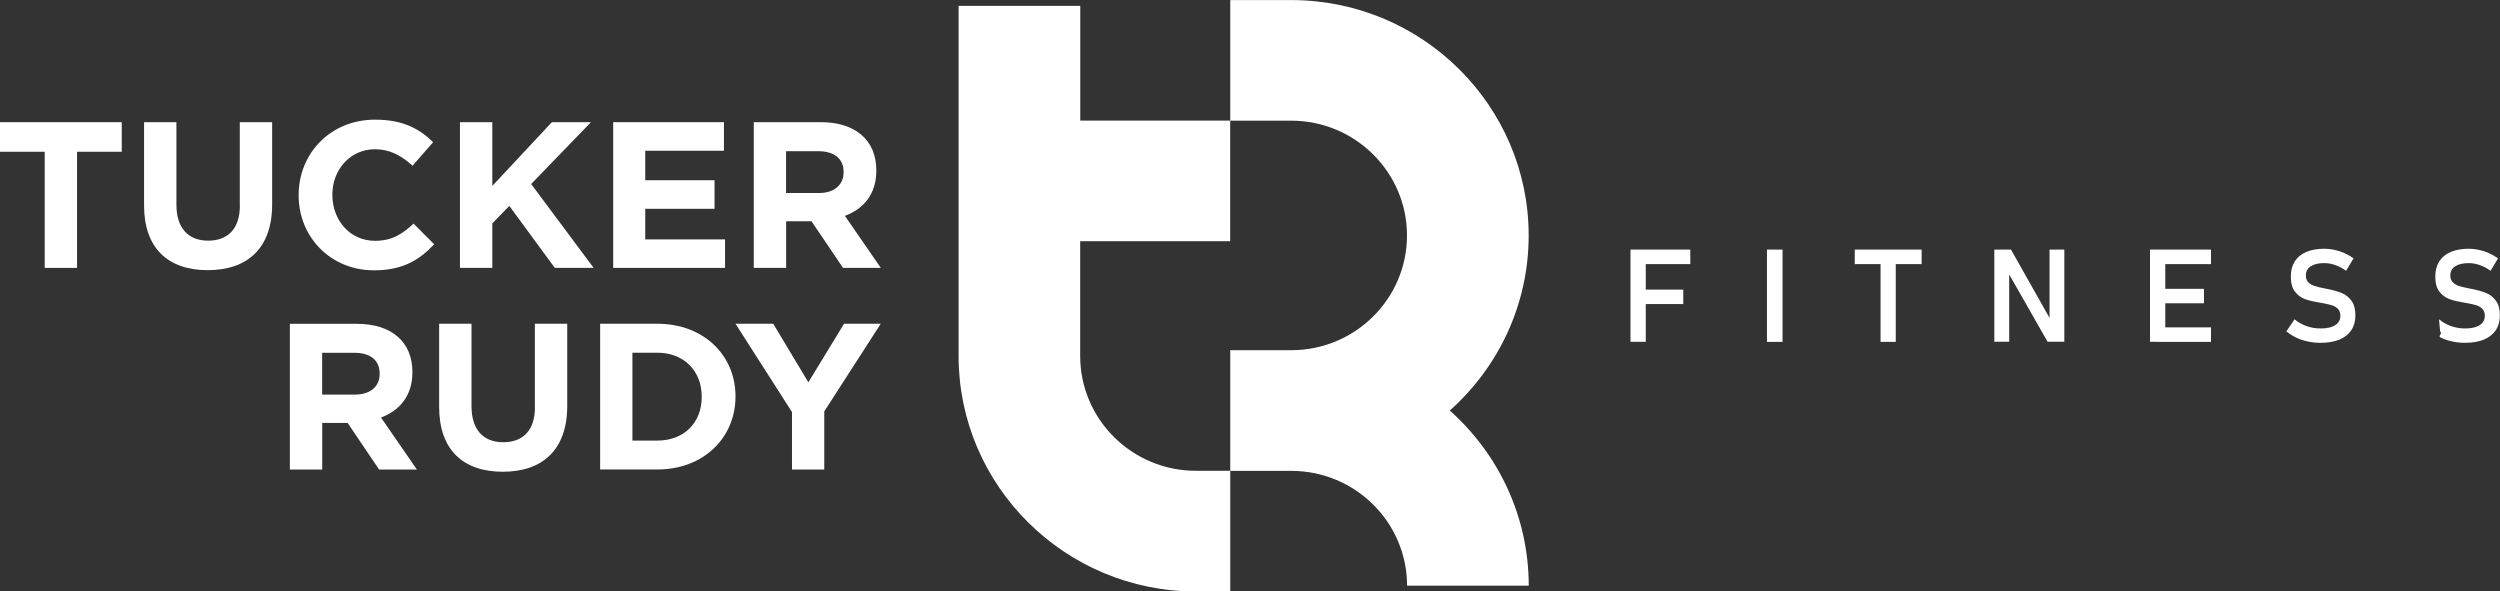
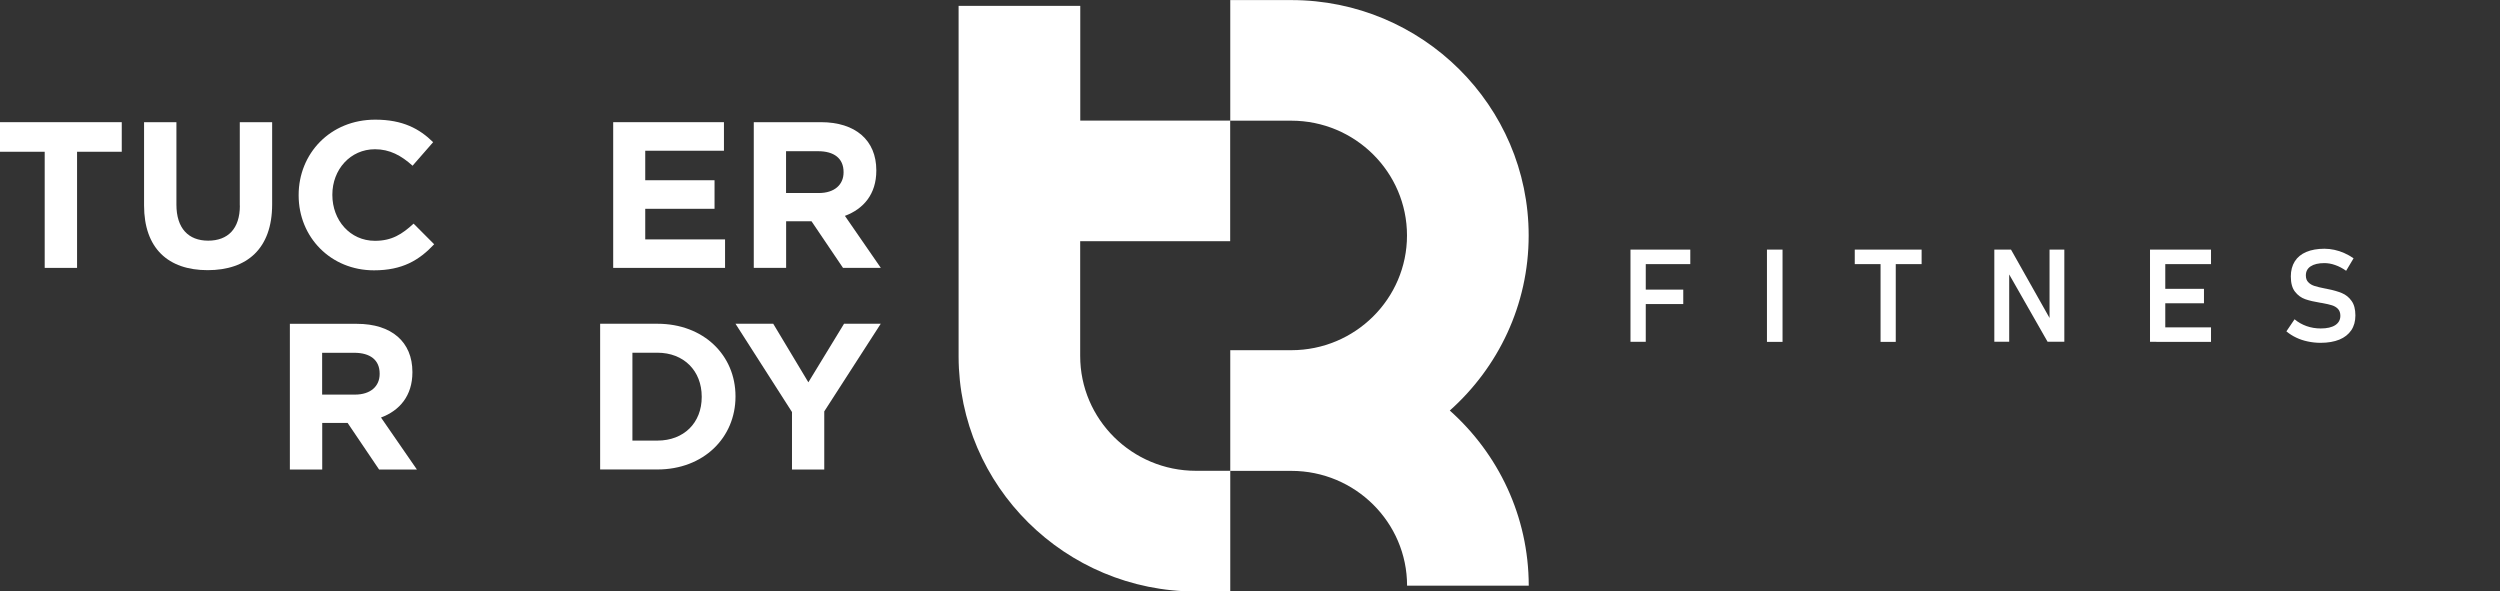
<svg xmlns="http://www.w3.org/2000/svg" width="317" height="75" viewBox="0 0 317 75" fill="none">
  <rect x="0" y="0" width="317" height="75" fill="#333333" stroke="none" />
  <g clip-path="url(#clip0_11_274)">
    <path d="M183.834 52.056C189.973 46.584 193.835 38.664 193.835 29.858C193.835 13.402 180.333 0.01 163.741 0.01H155.997V15.292H136.978V0.746H121.55V45.201C121.58 61.638 135.072 75 151.644 75H155.997V59.707H163.741C171.837 59.707 178.417 66.234 178.417 74.263H193.845C193.835 65.448 189.973 57.528 183.834 52.056ZM163.741 44.405H155.997V59.697H151.644C143.548 59.697 136.968 53.17 136.968 45.141V30.585H155.987V15.302H163.731C171.827 15.302 178.407 21.829 178.407 29.858C178.407 37.878 171.827 44.405 163.741 44.405Z" fill="white" />
    <path d="M0 19.243H5.668V33.968H9.771V19.243H15.438V15.492H0V19.243Z" fill="white" />
    <path d="M30.415 26.078C30.415 29.003 28.9 30.516 26.392 30.516C23.895 30.516 22.37 28.953 22.37 25.949V15.492H18.267V26.048C18.267 31.491 21.327 34.257 26.332 34.257C31.338 34.257 34.508 31.511 34.508 25.919V15.492H30.405V26.078H30.415Z" fill="white" />
    <path d="M47.548 30.535C44.359 30.535 42.142 27.899 42.142 24.725V24.675C42.142 21.511 44.409 18.924 47.548 18.924C49.414 18.924 50.879 19.72 52.313 21.014L54.922 18.029C53.196 16.337 51.09 15.173 47.579 15.173C41.861 15.173 37.868 19.482 37.868 24.725V24.775C37.868 30.078 41.941 34.277 47.418 34.277C51.009 34.277 53.136 33.013 55.052 30.973L52.444 28.357C50.979 29.7 49.685 30.535 47.548 30.535Z" fill="white" />
-     <path d="M74.934 15.492H69.978L62.425 23.571V15.492H58.322V33.968H62.425V28.327L64.582 26.108L70.35 33.968H75.275L67.35 23.332L74.934 15.492Z" fill="white" />
    <path d="M81.816 26.476H90.603V22.854H81.816V19.113H91.797V15.492H77.753V33.968H91.937V30.356H81.816V26.476Z" fill="white" />
    <path d="M111.117 21.64V21.591C111.117 17.79 108.479 15.492 104.095 15.492H95.579V33.968H99.681V28.058H102.901L106.894 33.968H111.689L107.135 27.372C109.492 26.496 111.117 24.625 111.117 21.64ZM106.964 21.859C106.964 23.412 105.82 24.476 103.824 24.476H99.671V19.173H103.744C105.74 19.173 106.964 20.069 106.964 21.81V21.859Z" fill="white" />
    <path d="M52.293 47.211V47.161C52.293 43.36 49.655 41.062 45.271 41.062H36.755V59.538H40.858V53.628H44.078L48.07 59.538H52.865L48.311 52.942C50.668 52.066 52.293 50.186 52.293 47.211ZM48.14 47.42C48.14 48.972 46.997 50.036 45.001 50.036H40.847V44.733H44.92C46.916 44.733 48.14 45.629 48.14 47.37V47.42Z" fill="white" />
-     <path d="M67.832 51.639C67.832 54.564 66.317 56.076 63.809 56.076C61.312 56.076 59.787 54.514 59.787 51.509V41.052H55.684V51.609C55.684 57.051 58.743 59.817 63.749 59.817C68.755 59.817 71.925 57.071 71.925 51.479V41.052H67.822V51.639H67.832Z" fill="white" />
    <path d="M83.36 41.052H76.098V59.529H83.36C89.219 59.529 93.261 55.489 93.261 50.285V50.246C93.261 45.042 89.219 41.052 83.36 41.052ZM88.978 50.345C88.978 53.619 86.711 55.867 83.36 55.867H80.19V44.724H83.36C86.711 44.724 88.978 47.022 88.978 50.295V50.345Z" fill="white" />
    <path d="M107.024 41.052L102.5 48.475L98.046 41.052H93.261L100.424 52.245V59.539H104.516V52.166L111.679 41.052H107.024Z" fill="white" />
    <path d="M206.746 31.649H208.682V43.34H206.746V31.649ZM207.558 31.649H214.329V33.49H207.558V31.649ZM207.558 36.724H213.437V38.554H207.558V36.724Z" fill="white" />
    <path d="M226.026 43.35H224.05V31.649H226.026V43.35Z" fill="white" />
    <path d="M235.184 31.649H243.661V33.49H235.184V31.649ZM238.455 32.614H240.381V43.35H238.455V32.614Z" fill="white" />
    <path d="M252.89 31.649H254.996L260.072 40.654L259.882 40.863V31.649H261.757V43.33H259.631L254.575 34.465L254.766 34.256V43.33H252.88V31.649H252.89Z" fill="white" />
    <path d="M272.621 31.649H274.557V43.34H272.621V31.649ZM273.424 31.649H280.356V33.49H273.424V31.649ZM273.424 36.624H279.463V38.455H273.424V36.624ZM273.424 41.51H280.356V43.35H273.424V41.51Z" fill="white" />
    <path d="M292.634 43.3C292.112 43.191 291.621 43.032 291.169 42.813C290.718 42.604 290.297 42.335 289.915 42.017L290.949 40.485C291.4 40.863 291.912 41.151 292.473 41.35C293.035 41.549 293.637 41.649 294.269 41.649C295.061 41.649 295.673 41.51 296.105 41.231C296.536 40.952 296.757 40.554 296.757 40.047V40.037C296.757 39.679 296.656 39.39 296.466 39.181C296.275 38.972 296.014 38.813 295.703 38.714C295.392 38.614 294.991 38.525 294.5 38.435C294.49 38.435 294.47 38.425 294.45 38.425C294.44 38.425 294.419 38.425 294.399 38.415L294.249 38.395C293.456 38.266 292.814 38.117 292.303 37.938C291.791 37.758 291.36 37.44 291.009 36.992C290.648 36.535 290.477 35.888 290.477 35.052V35.042C290.477 34.306 290.648 33.669 290.979 33.142C291.31 32.615 291.801 32.217 292.433 31.948C293.075 31.679 293.838 31.54 294.74 31.54C295.162 31.54 295.583 31.59 296.004 31.679C296.426 31.769 296.847 31.908 297.248 32.087C297.66 32.266 298.051 32.485 298.432 32.754L297.489 34.336C297.038 34.017 296.576 33.769 296.105 33.61C295.633 33.44 295.172 33.361 294.73 33.361C293.988 33.361 293.406 33.5 292.995 33.769C292.584 34.037 292.383 34.425 292.383 34.913V34.923C292.383 35.291 292.483 35.59 292.704 35.798C292.915 36.017 293.176 36.167 293.497 36.266C293.818 36.366 294.249 36.475 294.821 36.584C294.841 36.584 294.861 36.594 294.881 36.594C294.901 36.594 294.921 36.604 294.941 36.604C294.971 36.604 295.001 36.614 295.031 36.624C295.061 36.624 295.092 36.634 295.122 36.644C295.854 36.783 296.456 36.963 296.947 37.162C297.439 37.37 297.85 37.689 298.171 38.147C298.502 38.594 298.663 39.211 298.663 39.987V40.007C298.663 40.733 298.492 41.36 298.141 41.878C297.79 42.395 297.288 42.793 296.636 43.062C295.974 43.33 295.182 43.47 294.249 43.47C293.697 43.47 293.156 43.41 292.634 43.3Z" fill="white" />
-     <path d="M310.951 43.3C310.429 43.191 309.938 43.032 309.487 42.813C309.035 42.604 309.777 42.335 309.406 42.017L309.266 40.485C309.717 40.863 310.229 41.151 310.791 41.35C311.352 41.549 311.954 41.649 312.586 41.649C313.379 41.649 313.991 41.51 314.422 41.231C314.853 40.952 315.074 40.554 315.074 40.047V40.037C315.074 39.679 314.974 39.39 314.783 39.181C314.592 38.972 314.332 38.813 314.021 38.714C313.71 38.614 313.308 38.525 312.817 38.435C312.807 38.435 312.787 38.425 312.767 38.425C312.757 38.425 312.737 38.425 312.717 38.415L312.566 38.395C311.774 38.266 311.132 38.117 310.62 37.938C310.108 37.758 309.677 37.44 309.326 36.992C308.965 36.535 308.794 35.888 308.794 35.052V35.042C308.794 34.306 308.965 33.669 309.296 33.142C309.627 32.615 310.118 32.217 310.75 31.948C311.392 31.679 312.155 31.54 313.058 31.54C313.479 31.54 313.9 31.59 314.322 31.679C314.743 31.769 315.164 31.908 315.565 32.087C315.977 32.266 316.368 32.485 316.749 32.754L315.806 34.336C315.355 34.017 314.893 33.769 314.422 33.61C313.95 33.44 313.489 33.361 313.048 33.361C312.305 33.361 311.723 33.5 311.312 33.769C310.901 34.037 310.7 34.425 310.7 34.913V34.923C310.7 35.291 310.801 35.59 311.021 35.798C311.232 36.017 311.493 36.167 311.814 36.266C312.135 36.366 312.566 36.475 313.138 36.584C313.158 36.584 313.178 36.594 313.198 36.594C313.218 36.594 313.238 36.604 313.258 36.604C313.288 36.604 313.318 36.614 313.349 36.624C313.379 36.624 313.409 36.634 313.439 36.644C314.171 36.783 314.773 36.963 315.265 37.162C315.756 37.37 316.167 37.689 316.488 38.147C316.819 38.594 316.98 39.211 316.98 39.987V40.007C316.98 40.733 316.809 41.36 316.458 41.878C316.107 42.395 315.606 42.793 314.954 43.062C314.292 43.33 313.499 43.47 312.566 43.47C312.024 43.47 311.483 43.41 310.951 43.3Z" fill="white" />
  </g>
  <defs>
    <clipPath id="clip0_11_274">
      <rect width="317" height="75" fill="white" />
    </clipPath>
  </defs>
</svg>